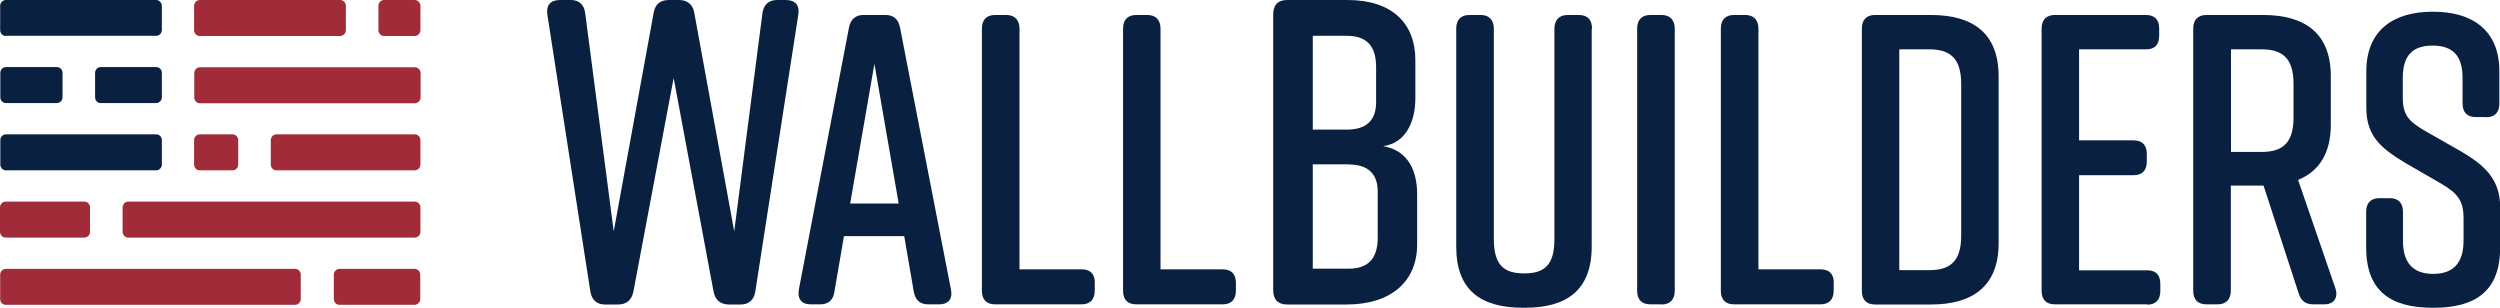
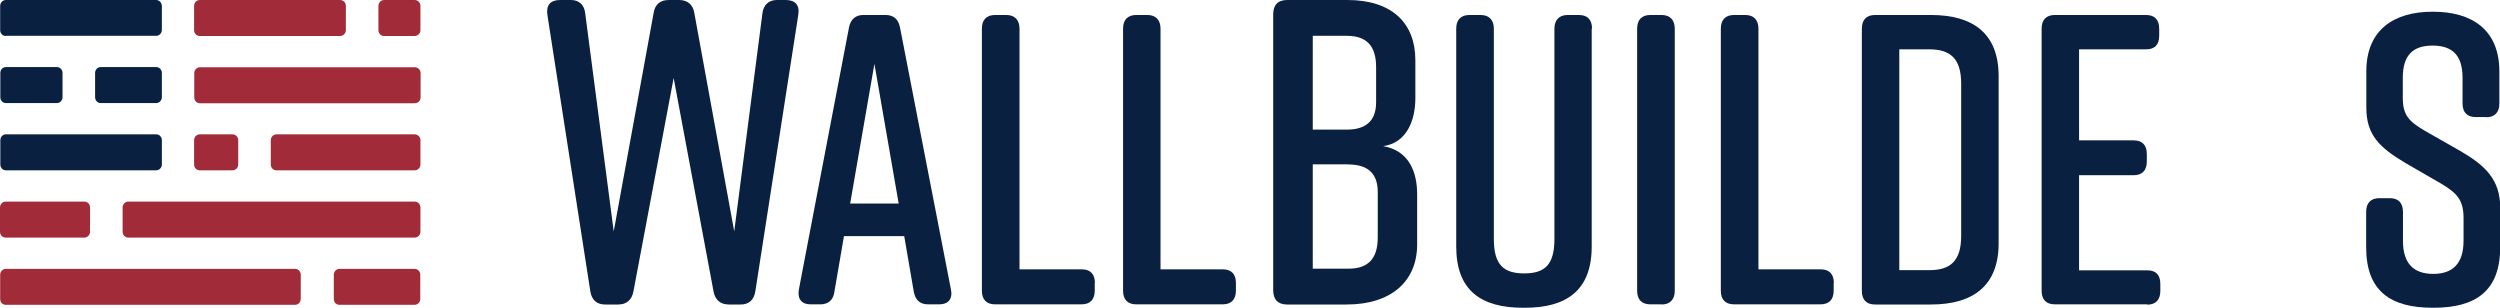
<svg xmlns="http://www.w3.org/2000/svg" version="1.1" viewBox="0 0 1535.3 189">
  <defs>
    <style>
      .cls-1 {
        fill: #a12b39;
      }

      .cls-2 {
        fill: #0a2041;
      }
    </style>
  </defs>
  <g>
    <g id="Layer_2">
      <g>
        <g>
          <path class="cls-2" d="M490.2,9.4l-26.3,169.3c-.8,5.6-4.1,8.3-9,8.3h-7.2c-5.2,0-8.5-2.7-9.5-8l-24.5-131.1-24.7,131.1c-1,5.3-4.4,8-9.3,8h-8.2c-4.9,0-8.2-2.7-9-8.3l-26.3-169.3C335.2,3.2,338,0,344,0h6.7c5.1,0,8.2,3.2,8.7,8.3l17.5,133.8,24.5-134.1C402.2,2.7,405.5,0,410.7,0h6.4c4.9,0,8.5,2.7,9.3,8l24.5,134.1,17.3-133.8C468.8,3.2,471.9,0,477.1,0h5.4c5.9,0,8.8,3.2,7.7,9.3" />
          <path class="cls-2" d="M577.1,186.9h-7.1c-4.9,0-7.8-2.5-8.8-7.6l-5.9-34.3h-37l-5.9,34.3c-.7,5.1-3.9,7.6-8.6,7.6h-6.1c-5.4,0-8.1-3.3-7.1-9.1l30.8-161c1-5.1,4.2-7.6,8.8-7.6h13.7c4.7,0,7.8,2.5,8.8,7.6l31.3,161c1.2,5.8-1.7,9.1-7.1,9.1M551.9,125l-14.9-85.8-14.9,85.8h29.9Z" />
          <path class="cls-2" d="M672.3,173.7v4.8c0,5.3-2.7,8.4-8.1,8.4h-53.1c-5.4,0-8.1-3-8.1-8.4V17.6c0-5.3,2.7-8.4,8.1-8.4h6.9c5.1,0,8.1,3,8.1,8.4v147.8h38.2c5.4,0,8.1,3,8.1,8.4" />
          <path class="cls-2" d="M759,173.7v4.8c0,5.3-2.7,8.4-8.1,8.4h-53.1c-5.4,0-8.1-3-8.1-8.4V17.6c0-5.3,2.7-8.4,8.1-8.4h6.8c5.1,0,8.1,3,8.1,8.4v147.8h38.2c5.4,0,8.1,3,8.1,8.4" />
          <path class="cls-2" d="M849.2,89.7c16.2,2.7,21.1,16,21.1,29.7v30.7c0,22.7-16,36.9-43.3,36.9h-36.6c-5.7,0-8.5-3.2-8.5-8.8V8.8c0-5.6,2.8-8.8,8.5-8.8h37.1c27.3,0,41.7,14.2,41.7,36.9v23.5c0,12.8-4.9,27.5-20.1,29.4M806.2,79.6h20.9c11.6,0,18-5.3,18-16.8v-21.6c0-13.1-5.9-19.2-18-19.2h-20.9v57.7ZM828.1,100.9h-21.9v64.1h21.9c12.1,0,18-6.1,18-19.2v-28c0-11.5-6.4-16.8-18-16.8" />
          <path class="cls-2" d="M977.5,17.6v133.8c0,26.7-15.2,37.6-41.1,37.6h-1c-26,0-41.1-10.7-41.1-37.6V17.6c0-5.3,2.7-8.4,8.1-8.4h6.9c5.1,0,8.1,3,8.1,8.4v129.2c0,15.7,5.9,21.1,18.6,21.1s18.6-5.3,18.6-21.1V17.6c0-5.3,2.9-8.4,8.1-8.4h6.9c5.4,0,8.1,3,8.1,8.4" />
          <path class="cls-2" d="M1020.4,186.9h-6.9c-5.4,0-8.1-3-8.1-8.4V17.6c0-5.3,2.7-8.4,8.1-8.4h6.9c5.1,0,8.1,3,8.1,8.4v161c0,5.3-2.9,8.4-8.1,8.4" />
          <path class="cls-2" d="M1126.1,173.7v4.8c0,5.3-2.7,8.4-8.1,8.4h-53.1c-5.4,0-8.1-3-8.1-8.4V17.6c0-5.3,2.7-8.4,8.1-8.4h6.9c5.1,0,8.1,3,8.1,8.4v147.8h38.2c5.4,0,8.1,3,8.1,8.4" />
          <path class="cls-2" d="M1227.4,46.8v102.6c0,26.1-15.7,37.6-41.6,37.6h-34.3c-5.4,0-8.1-3-8.1-8.4V17.6c0-5.3,2.7-8.4,8.1-8.4h34.3c26,0,41.6,11.4,41.6,37.6M1184.8,30.3h-18.4v135.6h18.4c12.7,0,19.6-5.3,19.6-21.1V51.4c0-15.7-6.9-21.1-19.6-21.1" />
          <path class="cls-2" d="M1318.7,186.9h-56.8c-5.4,0-8.1-3-8.1-8.4V17.6c0-5.3,2.7-8.4,8.1-8.4h56c5.4,0,8.1,3,8.1,8.4v4.3c0,5.6-2.7,8.4-8.1,8.4h-41.1v55.9h33.5c5.4,0,8.1,3,8.1,8.4v4.6c0,5.3-2.7,8.4-8.1,8.4h-33.5v58.4h41.8c5.4,0,8.1,2.8,8.1,8.4v4.3c0,5.3-2.7,8.4-8.1,8.4" />
-           <path class="cls-2" d="M1427.6,186.9h-6.9c-4.7,0-7.6-2-9.1-6.9l-21.5-66h-20.1v64.5c0,5.3-2.9,8.4-8.1,8.4h-6.9c-5.4,0-8.1-3-8.1-8.4V17.6c0-5.3,2.7-8.4,8.1-8.4h34.8c25.9,0,41.6,11.4,41.6,37.6v29.7c0,17.8-7.3,28.7-20.1,34l23,66.8c1.7,5.6-1,9.6-6.9,9.6M1370.1,93.3h18.8c12.7,0,19.6-5.3,19.6-21.1v-20.8c0-15.7-6.9-21.1-19.6-21.1h-18.8v63Z" />
          <path class="cls-2" d="M1526.8,71.9h-6.4c-5.4,0-8.1-3-8.1-8.4v-15.7c0-14.2-6.6-19.8-18.4-19.8s-18.3,5.6-18.3,19.8v12.2c0,10.7,3.7,14.5,13.5,20.3l22.3,12.7c14.7,8.6,24,17.3,24,34.3v24.6c0,26.7-14.9,37.1-40.9,37.1h-.5c-25.9,0-40.9-10.2-40.9-37.1v-21.8c0-5.3,2.7-8.4,8.1-8.4h6.4c5.4,0,8.1,3,8.1,8.4v17.8c0,14,6.6,20.3,18.6,20.3s18.6-6.4,18.6-20.3v-14c0-10.7-3.7-15.2-13.7-21.1l-22-12.7c-15.7-9.4-24-17-24-34v-22.3c0-25.6,17.1-36.6,40.6-36.6h.5c23.5,0,40.6,10.9,40.6,36.6v19.8c0,5.3-2.7,8.4-8.1,8.4" />
        </g>
        <g>
          <g>
            <path class="cls-2" d="M3.6,22h92.3c1.9,0,3.5-1.6,3.5-3.6V3.6C99.3,1.6,97.8,0,95.9,0H3.6C1.7,0,.1,1.6.1,3.6v14.9c0,2,1.5,3.6,3.4,3.6Z" />
            <path class="cls-1" d="M254.8,0h-18.9c-1.9,0-3.5,1.6-3.5,3.6v14.9c0,2,1.5,3.6,3.4,3.6h18.9c1.9,0,3.5-1.6,3.5-3.6V3.6c0-2-1.6-3.6-3.5-3.6Z" />
            <path class="cls-1" d="M209,0h-86.3c-1.9,0-3.5,1.6-3.5,3.6v14.9c0,2,1.5,3.6,3.4,3.6h86.3c1.9,0,3.5-1.6,3.5-3.6V3.6c0-2-1.6-3.6-3.5-3.6Z" />
          </g>
          <g>
            <path class="cls-2" d="M3.6,104.6h92.3c1.9,0,3.5-1.6,3.5-3.6v-14.9c0-2-1.5-3.6-3.5-3.6H3.6c-1.9,0-3.4,1.6-3.4,3.6v14.9c0,2,1.5,3.6,3.4,3.6Z" />
            <path class="cls-1" d="M142.9,82.5h-20.2c-1.9,0-3.5,1.6-3.5,3.6v14.9c0,2,1.5,3.6,3.4,3.6h20.2c1.9,0,3.5-1.6,3.5-3.6v-14.9c0-2-1.6-3.6-3.5-3.6Z" />
            <path class="cls-1" d="M254.8,82.5h-85c-1.9,0-3.5,1.6-3.5,3.6v14.9c0,2,1.5,3.6,3.4,3.6h85c1.9,0,3.5-1.6,3.5-3.6v-14.9c0-2-1.6-3.6-3.5-3.6Z" />
          </g>
          <g>
            <path class="cls-1" d="M181.3,165.1H3.6c-1.9,0-3.5,1.6-3.5,3.6v14.9c0,2,1.5,3.6,3.4,3.6h177.7c1.9,0,3.5-1.6,3.5-3.6v-14.9c0-2-1.6-3.6-3.5-3.6Z" />
            <path class="cls-1" d="M254.7,165.1h-46.2c-1.9,0-3.5,1.6-3.5,3.6v14.9c0,2,1.5,3.6,3.4,3.6h46.2c1.9,0,3.5-1.6,3.5-3.6v-14.9c0-2-1.6-3.6-3.5-3.6Z" />
          </g>
          <g>
            <path class="cls-1" d="M254.8,123.8H78.8c-1.9,0-3.5,1.6-3.5,3.6v14.9c0,2,1.5,3.6,3.4,3.6h176c1.9,0,3.5-1.6,3.5-3.6v-14.9c0-2-1.6-3.6-3.5-3.6Z" />
            <path class="cls-1" d="M51.8,123.8H3.5c-1.9,0-3.5,1.6-3.5,3.6v14.9c0,2,1.5,3.6,3.4,3.6h48.4c1.9,0,3.5-1.6,3.5-3.6v-14.9c0-2-1.6-3.6-3.5-3.6Z" />
          </g>
          <g>
            <path class="cls-2" d="M61.8,63.3h34.1c1.9,0,3.5-1.6,3.5-3.6v-14.9c0-2-1.5-3.6-3.5-3.6h-34.1c-1.9,0-3.4,1.6-3.4,3.6v14.9c0,2,1.5,3.6,3.4,3.6Z" />
            <path class="cls-2" d="M3.6,63.3h31.3c1.9,0,3.5-1.6,3.5-3.6v-14.9c0-2-1.5-3.6-3.5-3.6H3.6c-1.9,0-3.4,1.6-3.4,3.6v14.9c0,2,1.5,3.6,3.4,3.6Z" />
            <path class="cls-1" d="M254.8,41.3H122.8c-1.9,0-3.5,1.6-3.5,3.6v14.9c0,2,1.5,3.6,3.4,3.6h132.1c1.9,0,3.5-1.6,3.5-3.6v-14.9c0-2-1.6-3.6-3.5-3.6Z" />
          </g>
        </g>
      </g>
    </g>
  </g>
</svg>